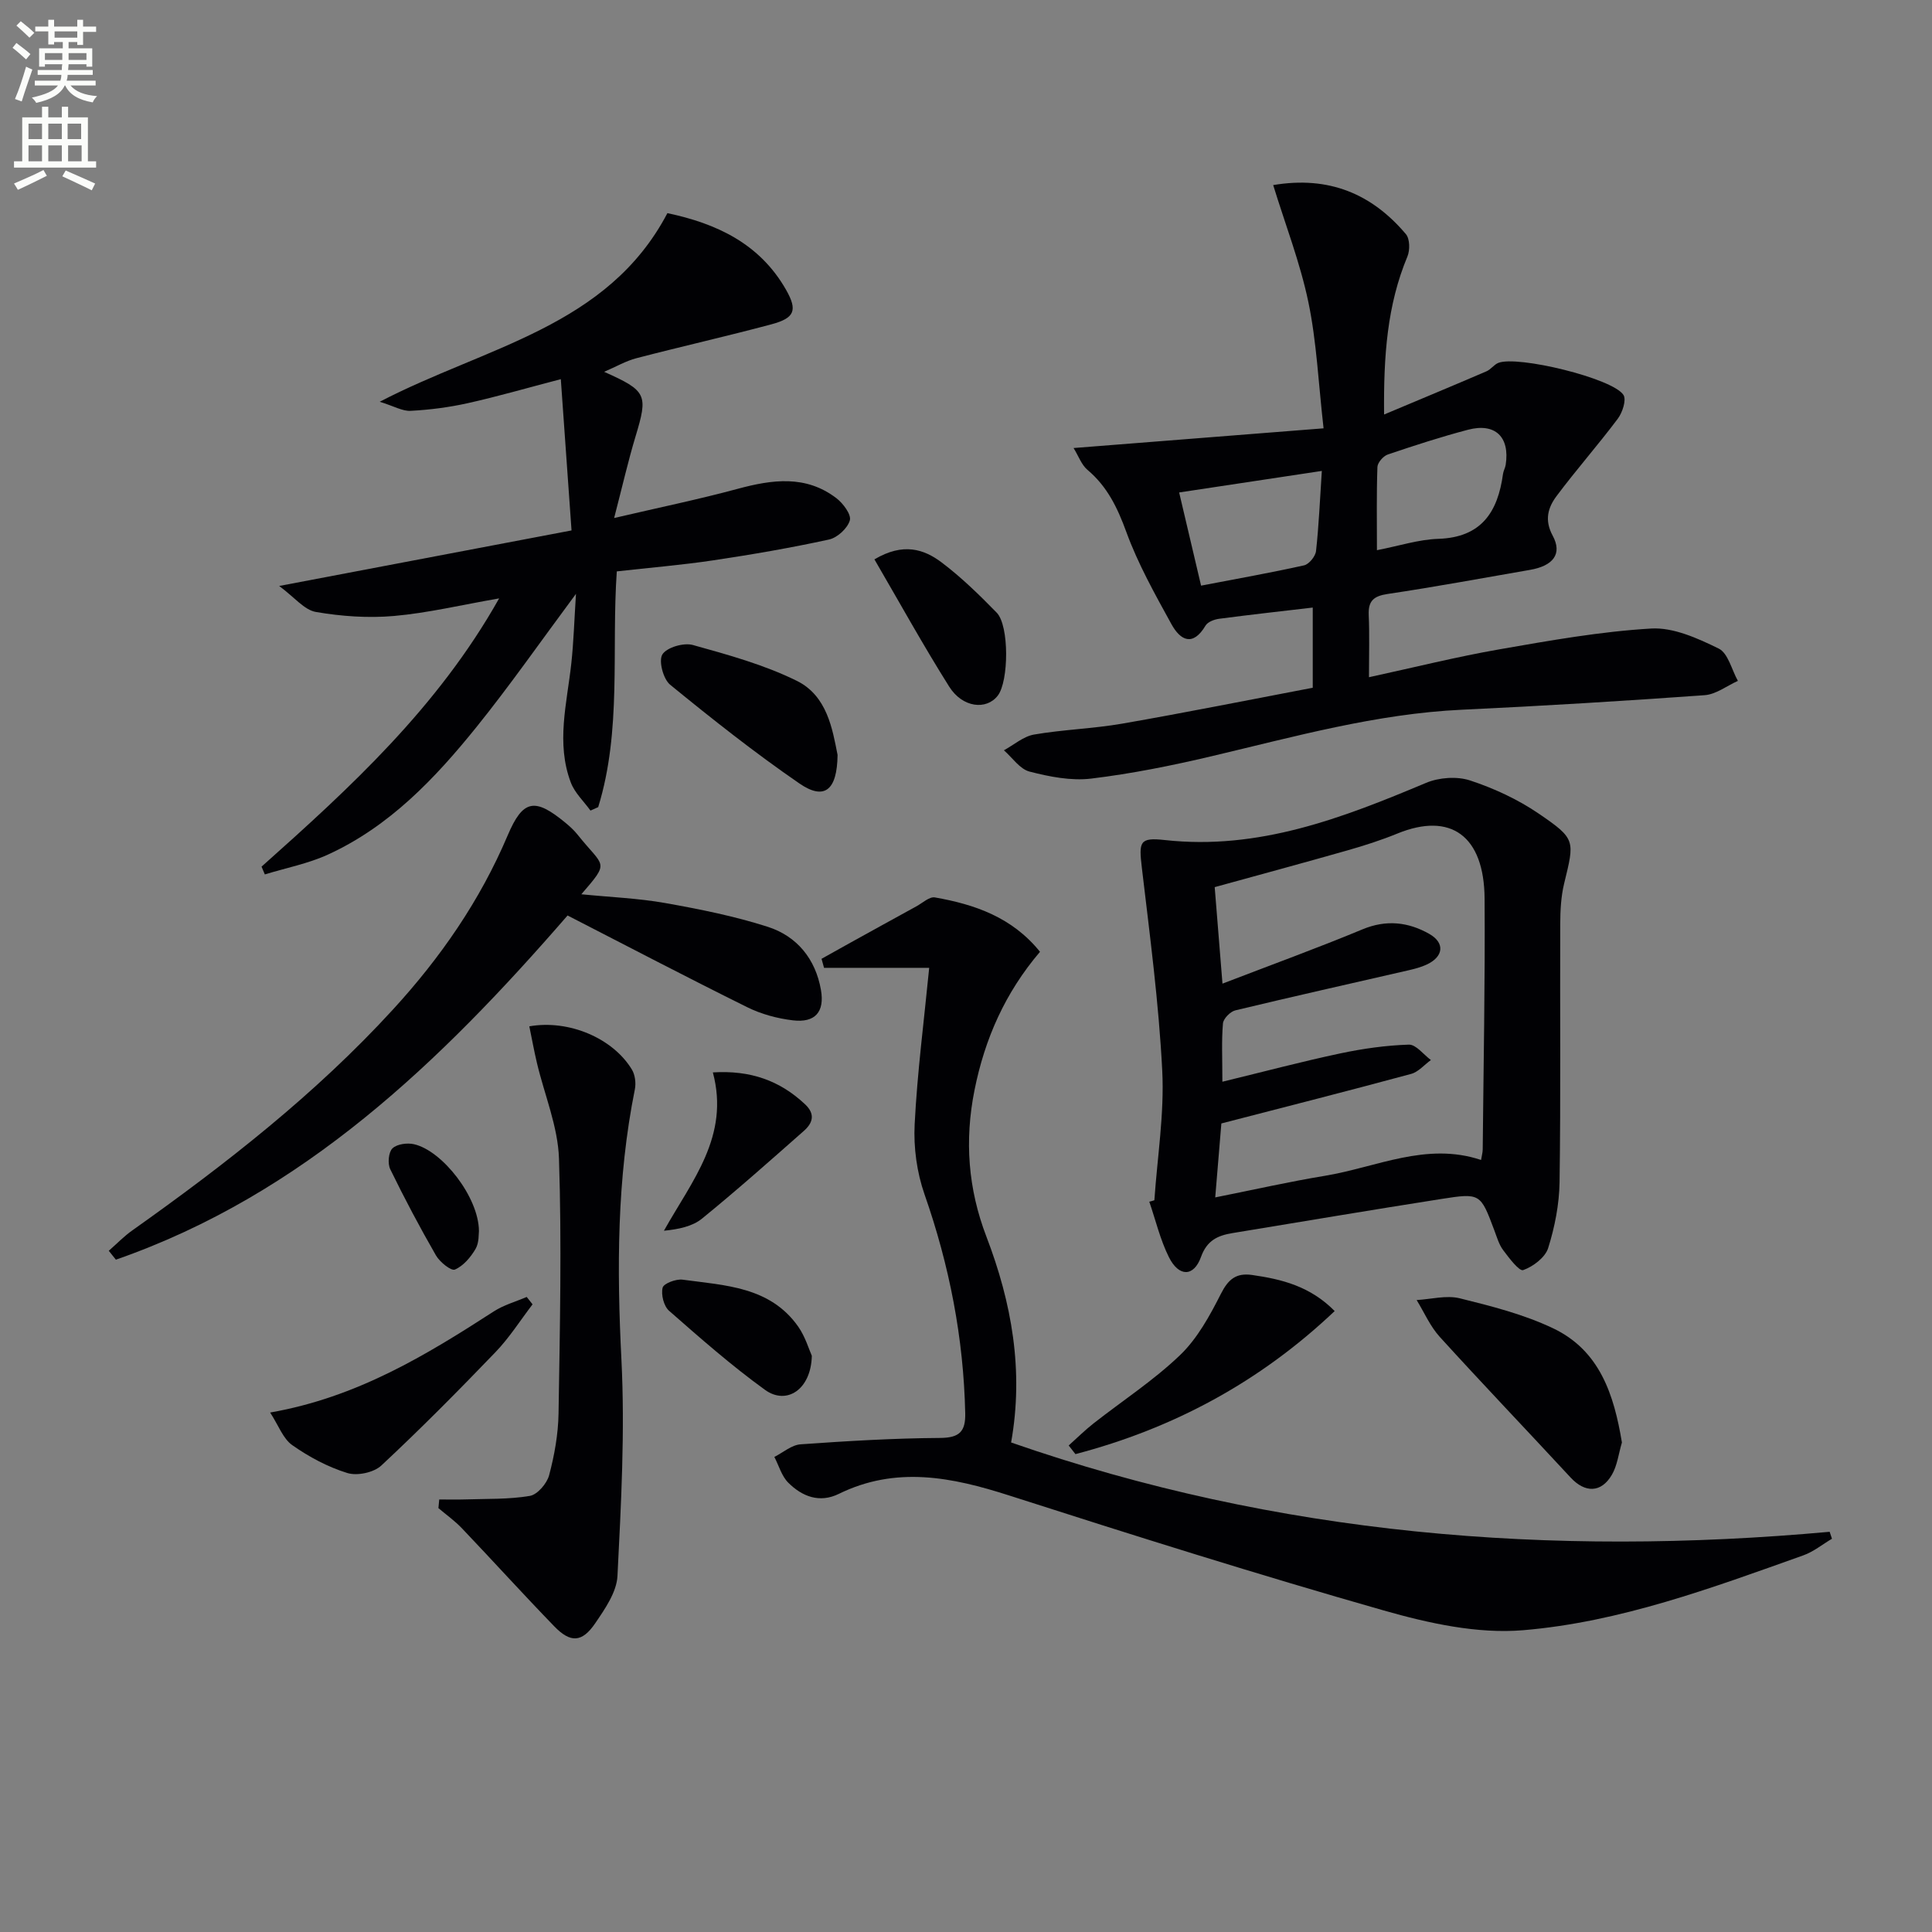
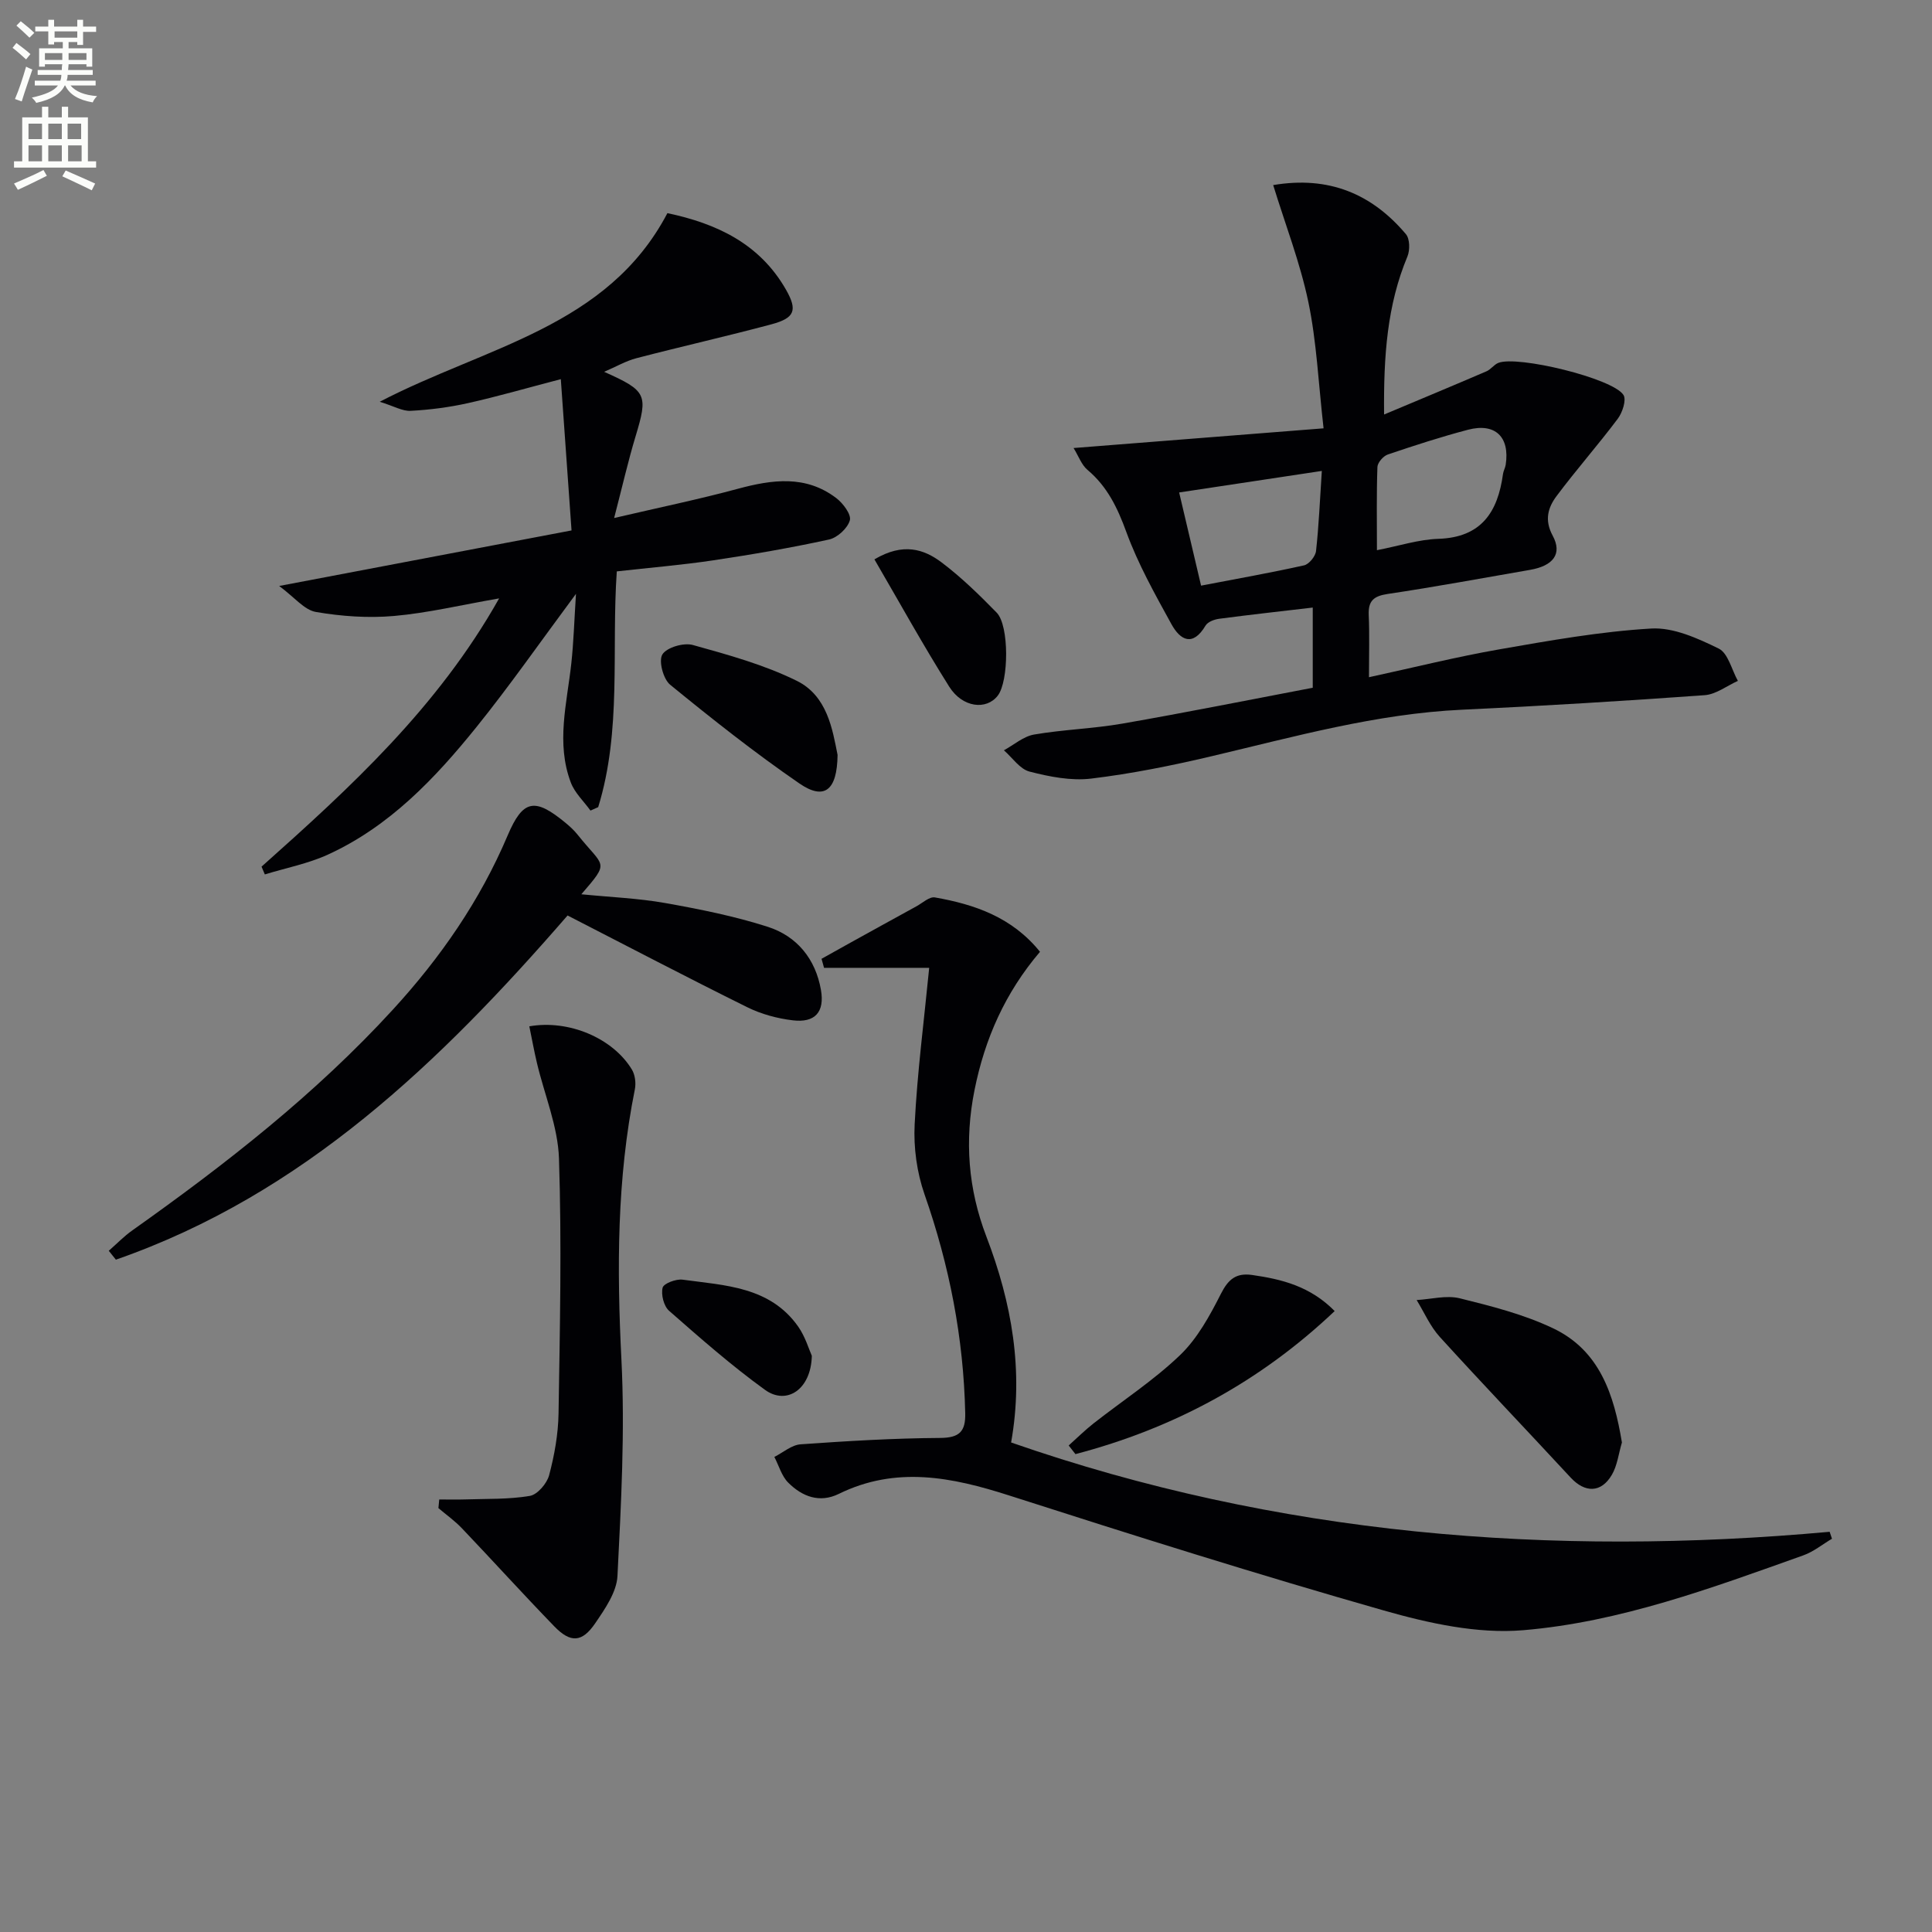
<svg xmlns="http://www.w3.org/2000/svg" enable-background="new 0 0 400 400" viewBox="0 0 400 400">
  <rect x="0" y="0" width="400" height="400" fill="#808080" stroke="none" />
  <path d="m2.6 9.9.8-1c.9.7 1.9 1.4 2.9 2.3l-.9 1.1c-1.1-1-2-1.8-2.8-2.4zm.5 10.6c.9-2.1 1.6-4.3 2.3-6.7.4.2.8.4 1.3.6-.7 2.1-1.5 4.3-2.2 6.6zm.3-15.2.9-.9c1 .8 2 1.6 2.8 2.4l-1 1c-.9-.9-1.8-1.7-2.7-2.5zm12.6-1.2h1.2v1.4h2.7v1.1h-2.7v2.7h-1.2v-.6h-1.8v1.3h4.9v3.8h-1.2v-.5h-3.7c0 .4-.1.9-.1 1.2h5.1v1h-5.2c0 .5-.1.9-.2 1.2h6v1h-5.2c1.1 1.3 2.9 2 5.5 2.2-.4.4-.7.8-.9 1.3-2.9-.5-4.8-1.6-5.7-3.5h-.1c-.8 1.7-2.7 2.9-5.9 3.6-.2-.4-.6-.8-.9-1.1 2.8-.6 4.6-1.4 5.4-2.5h-4.8v-1h5.3c.1-.3.2-.7.2-1.2h-4.9v-1h5c0-.4 0-.8.1-1.2h-3.6v.5h-1.2v-3.8h4.9v-1.3h-1.8v.5h-1.2v-2.7h-2.7v-1h2.7v-1.4h1.2v1.4h4.8zm-6.7 8.3h3.6c0-.4 0-.9 0-1.4h-3.6zm1.9-4.6h4.8v-1.3h-4.7v1.3zm6.7 3.2h-3.7v1.4h3.7z" fill="#fbfcfa" />
  <path d="m8.7 22.1h1.3v2.2h2.8v-2.2h1.3v2.2h4.1v9.1h1.7v1.3h-17v-1.3h1.7v-9.1h4.1zm.3 13.1.7 1.2c-1.8.9-3.8 1.9-6 2.9-.2-.4-.5-.8-.8-1.3 2.3-1 4.4-1.9 6.1-2.8zm-3.1-6.4h2.8v-3.2h-2.8zm0 4.6h2.8v-3.3h-2.8zm4.1-4.6h2.8v-3.2h-2.8zm0 4.6h2.8v-3.3h-2.8zm3.6 1.9c2.1.9 4.1 1.8 6.1 2.7l-.7 1.4c-2.2-1.1-4.2-2-6.1-2.9zm3.2-9.7h-2.8v3.2h2.8zm-2.7 7.8h2.8v-3.3h-2.8z" fill="#fbfcfa" />
  <g fill="#010104">
    <path d="m271.79 142.39c0-6.55 0-11.68 0-16.6-6.58.77-12.99 1.48-19.37 2.32-1.01.13-2.37.64-2.83 1.42-2.63 4.42-5.21 3.04-7.05-.29-3.42-6.22-6.93-12.48-9.35-19.11-1.83-5.01-3.93-9.39-8.04-12.85-1.24-1.04-1.84-2.85-2.88-4.52 17.43-1.38 34.17-2.7 51.76-4.08-1.08-9.51-1.44-17.97-3.15-26.15-1.7-8.15-4.76-16.01-7.28-24.21 11.53-1.95 20.44 1.82 27.48 10.16.82.97.86 3.31.31 4.63-4.18 10.02-4.95 20.46-4.83 32.71 7.69-3.23 14.47-6.05 21.21-8.95.89-.38 1.53-1.36 2.42-1.73 3.92-1.61 23.74 3.18 25.93 6.63.65 1.02-.21 3.64-1.18 4.93-4.08 5.44-8.59 10.55-12.66 15.99-1.77 2.37-2.58 4.95-.81 8.22 2.04 3.78.1 6.25-4.72 7.08-9.8 1.69-19.59 3.52-29.43 4.98-2.92.44-4.07 1.42-3.94 4.39.18 3.97.05 7.96.05 12.85 9.33-2.02 18.1-4.22 26.99-5.77 10.42-1.82 20.91-3.69 31.44-4.31 4.6-.27 9.63 2.02 13.98 4.15 1.95.96 2.68 4.38 3.97 6.69-2.29 1.03-4.53 2.79-6.88 2.96-16.74 1.2-33.49 2.23-50.26 3.01-17.74.83-34.7 5.59-51.83 9.63-8.22 1.94-16.56 3.62-24.93 4.63-4.15.5-8.63-.39-12.75-1.45-2.02-.52-3.56-2.88-5.31-4.41 2.07-1.13 4.04-2.88 6.24-3.26 6.04-1.04 12.22-1.21 18.26-2.26 13.17-2.29 26.3-4.93 39.44-7.43zm1.88-44.89c-10.27 1.55-19.81 2.99-29.54 4.46 1.6 6.81 3.02 12.86 4.54 19.29 7.43-1.43 14.41-2.66 21.32-4.2 1.03-.23 2.36-1.86 2.48-2.97.58-5.2.79-10.45 1.2-16.58zm11.41 16.41c4.6-.89 8.64-2.22 12.71-2.35 8.94-.29 12.32-5.57 13.39-13.43.09-.65.46-1.26.56-1.91.88-5.75-2.16-8.72-7.79-7.25-5.6 1.47-11.13 3.27-16.62 5.13-.94.32-2.12 1.68-2.15 2.59-.2 5.62-.1 11.25-.1 17.22z" />
    <path d="m209.34 298.65c55.16 19.21 111.76 23.73 169.47 18.49.16.48.32.96.48 1.44-1.98 1.17-3.83 2.7-5.96 3.45-18.92 6.74-37.92 13.81-58 15.49-9.46.79-19.54-1.44-28.84-4.09-26.01-7.41-51.81-15.54-77.56-23.81-11.86-3.81-23.42-6.14-35.26-.33-3.99 1.96-7.6.55-10.47-2.32-1.37-1.36-1.94-3.53-2.88-5.33 1.81-.91 3.57-2.48 5.44-2.61 9.62-.68 19.26-1.26 28.9-1.32 4.01-.03 5.26-1.35 5.18-5.11-.34-15.57-3.27-30.59-8.42-45.3-1.59-4.55-2.3-9.71-2.05-14.53.54-10.74 1.94-21.44 3.01-32.39-6.89 0-14.33 0-21.77 0-.17-.62-.35-1.25-.52-1.87 1.98-1.11 3.96-2.22 5.95-3.32 4.56-2.52 9.13-5.05 13.7-7.55 1.26-.69 2.68-2.03 3.81-1.84 8.27 1.45 16.01 4.11 21.77 11.26-7.22 8.48-11.43 18-13.56 28.65-2.09 10.44-1.32 20.44 2.46 30.31 5.25 13.7 7.77 27.76 5.12 42.63z" />
-     <path d="m239 248.5c.61-8.94 2.08-17.93 1.63-26.82-.71-14.04-2.57-28.02-4.22-42-.63-5.39-.53-6.34 4.73-5.76 19.44 2.15 36.78-4.55 54.12-11.84 2.67-1.12 6.37-1.39 9.09-.5 4.96 1.63 9.9 3.92 14.21 6.86 7.74 5.28 7.45 5.54 5.27 14.52-.65 2.7-.79 5.58-.8 8.38-.07 17.81.12 35.63-.14 53.44-.07 4.57-.99 9.26-2.36 13.62-.62 1.95-3.11 3.83-5.17 4.56-.82.29-2.93-2.51-4.15-4.14-.87-1.16-1.29-2.68-1.82-4.08-2.87-7.65-2.88-7.78-11.01-6.5-14.42 2.26-28.82 4.69-43.22 7.06-3.01.5-5.26 1.48-6.5 4.92-1.5 4.18-4.59 4.19-6.65.06-1.8-3.6-2.74-7.64-4.06-11.48.34-.08.7-.19 1.05-.3zm67.64-8.34c.14-.89.33-1.53.34-2.17.16-17.3.51-34.61.39-51.91-.08-13.06-7.03-18-18.04-13.51-3.37 1.38-6.87 2.5-10.38 3.5-9.05 2.58-18.14 5.03-27.46 7.6.52 6.47 1.02 12.69 1.61 19.98 10.21-3.93 19.68-7.37 28.99-11.24 4.93-2.05 9.48-1.52 13.82.94 3.3 1.87 2.96 4.72-.5 6.34-1.19.56-2.51.9-3.8 1.2-11.95 2.75-23.91 5.42-35.83 8.29-1.06.25-2.49 1.71-2.58 2.71-.31 3.58-.12 7.21-.12 12.07 8.7-2.11 16.5-4.19 24.39-5.86 4.67-.99 9.46-1.67 14.21-1.82 1.49-.05 3.05 2.06 4.57 3.19-1.36.98-2.58 2.46-4.09 2.87-12.78 3.46-25.62 6.72-39.29 10.26-.36 4.39-.8 9.69-1.27 15.31 8.07-1.61 15.34-3.26 22.69-4.47 10.69-1.76 21-7.07 32.35-3.28z" />
    <path d="m54.15 179.43c18.36-16.36 36.47-32.94 49.19-55.54-7.84 1.36-14.75 3.02-21.76 3.64-5.35.47-10.88.08-16.18-.83-2.39-.41-4.41-3.02-7.6-5.38 20.85-3.96 40.25-7.64 60.53-11.5-.75-10.57-1.46-20.57-2.22-31.32-7.23 1.89-13.22 3.63-19.3 4.98-3.87.86-7.85 1.37-11.8 1.58-1.69.09-3.44-.97-6.39-1.88 22.01-11.46 47.14-15.42 59.56-39.05 10.16 2.14 19.11 6.3 24.56 15.86 2.42 4.26 1.81 5.86-3.04 7.16-9.27 2.48-18.64 4.59-27.93 7.01-2.16.56-4.16 1.73-6.69 2.82 8.86 3.96 9.12 4.72 6.49 13.42-1.52 5.04-2.69 10.19-4.42 16.85 9.38-2.19 17.54-3.87 25.57-6.04 7.15-1.93 14.1-2.91 20.44 1.93 1.39 1.06 3.13 3.39 2.79 4.59-.46 1.64-2.58 3.59-4.3 3.97-7.93 1.73-15.94 3.11-23.97 4.31-6.55.98-13.17 1.52-19.98 2.29-1.13 16.33 1.05 32.91-3.85 48.81-.53.24-1.07.48-1.6.71-1.38-1.92-3.26-3.66-4.07-5.81-3.09-8.16-.8-16.4.1-24.62.48-4.4.61-8.84.97-14.44-7.36 9.91-13.67 18.97-20.58 27.55-8.6 10.67-18.03 20.61-30.79 26.44-4.12 1.88-8.69 2.76-13.05 4.1-.22-.55-.45-1.08-.68-1.61z" />
    <path d="m22.52 258.96c1.63-1.42 3.14-3 4.9-4.24 19.3-13.68 37.89-28.19 53.94-45.71 9.85-10.75 18.02-22.54 23.74-36.03 3.18-7.5 5.64-7.87 12.01-2.6.89.74 1.77 1.54 2.49 2.45 5.44 6.84 6.78 5.35.76 12.32 6.03.6 11.78.82 17.4 1.82 7.14 1.27 14.32 2.71 21.21 4.92 6.04 1.94 9.89 6.67 11 13.08.79 4.56-1.23 6.83-5.81 6.28-3.22-.38-6.55-1.28-9.46-2.72-12.34-6.11-24.55-12.5-37.19-18.99-26.23 30.23-54.7 57.76-93.52 71.26-.49-.61-.98-1.22-1.47-1.84z" />
    <path d="m90.94 310.45c1.8 0 3.61.05 5.41-.01 4.46-.15 8.98.01 13.35-.73 1.57-.27 3.53-2.56 3.99-4.28 1.1-4.14 1.88-8.49 1.95-12.77.28-17.6.67-35.23.09-52.81-.22-6.63-3-13.17-4.56-19.76-.6-2.51-1.05-5.06-1.58-7.6 8.21-1.44 17.31 2.47 21.23 8.94.67 1.1.88 2.81.62 4.11-3.73 18.53-3.73 37.15-2.78 55.97.75 14.88-.07 29.87-.82 44.78-.17 3.35-2.58 6.81-4.6 9.78-2.74 4.02-5.13 4.12-8.5.63-6.47-6.68-12.71-13.57-19.12-20.3-1.46-1.53-3.22-2.78-4.85-4.16.06-.6.11-1.19.17-1.79z" />
    <path d="m335.8 298.65c-.7 2.37-.96 4.78-2.08 6.69-2.21 3.78-5.57 3.78-8.54.57-9.01-9.73-18.17-19.31-27.09-29.12-1.99-2.19-3.22-5.07-4.79-7.63 2.99-.17 6.15-1.04 8.93-.36 6.56 1.62 13.24 3.32 19.3 6.2 9.71 4.6 12.64 13.81 14.27 23.65z" />
    <path d="m221.26 299.27c1.71-1.53 3.35-3.16 5.16-4.58 5.99-4.7 12.45-8.9 17.91-14.14 3.59-3.45 6.16-8.17 8.45-12.69 1.53-3.02 3.16-4.36 6.46-3.89 6.14.88 12.01 2.32 17.09 7.47-15.49 14.69-33.4 24.3-53.67 29.62-.47-.59-.93-1.19-1.4-1.79z" />
-     <path d="m55.93 292.45c17.94-3.14 32.21-11.83 46.31-20.94 2.05-1.33 4.53-2.01 6.81-2.99.4.51.81 1.02 1.21 1.53-2.54 3.32-4.8 6.91-7.68 9.9-7.69 8-15.51 15.9-23.63 23.47-1.56 1.46-5 2.19-7.05 1.55-4.02-1.24-7.92-3.33-11.38-5.76-1.92-1.34-2.85-4.09-4.59-6.76z" />
    <path d="m173.41 156.3c-.09 7.43-2.79 9.42-7.9 5.91-9.25-6.36-18.08-13.35-26.77-20.45-1.43-1.17-2.42-4.96-1.6-6.27.92-1.46 4.42-2.48 6.31-1.95 7.3 2.03 14.75 4.08 21.5 7.41 6.33 3.11 7.41 10.07 8.46 15.35z" />
    <path d="m181.04 115.81c5.96-3.53 10.26-2.12 13.92.64 4.09 3.09 7.81 6.72 11.4 10.4 2.61 2.68 2.51 14.2.22 17.17-2.35 3.05-7.29 2.51-10.04-1.83-5.38-8.54-10.26-17.38-15.5-26.38z" />
    <path d="m168.08 280.7c-.15 6.97-5.21 10.3-9.7 7.05-6.94-5.02-13.41-10.71-19.86-16.37-1.09-.96-1.69-3.35-1.33-4.78.22-.88 2.78-1.84 4.13-1.66 8.78 1.2 18.1 1.42 23.94 9.72 1.47 2.1 2.22 4.71 2.82 6.04z" />
-     <path d="m147.59 222.03c7.76-.48 13.86 1.68 19.1 6.61 2.19 2.06 1.55 3.91-.27 5.51-6.96 6.14-13.9 12.31-21.09 18.16-2.01 1.63-4.88 2.2-7.87 2.5 5.84-10.42 13.66-19.58 10.13-32.78z" />
-     <path d="m99.16 254.87c-.08.51.07 2.38-.7 3.7-1.01 1.73-2.54 3.54-4.28 4.28-.78.33-3.13-1.56-3.92-2.93-3.36-5.84-6.52-11.8-9.47-17.86-.56-1.16-.36-3.5.46-4.3.93-.9 3.07-1.19 4.48-.86 5.89 1.36 13.39 10.99 13.43 17.97z" />
  </g>
</svg>